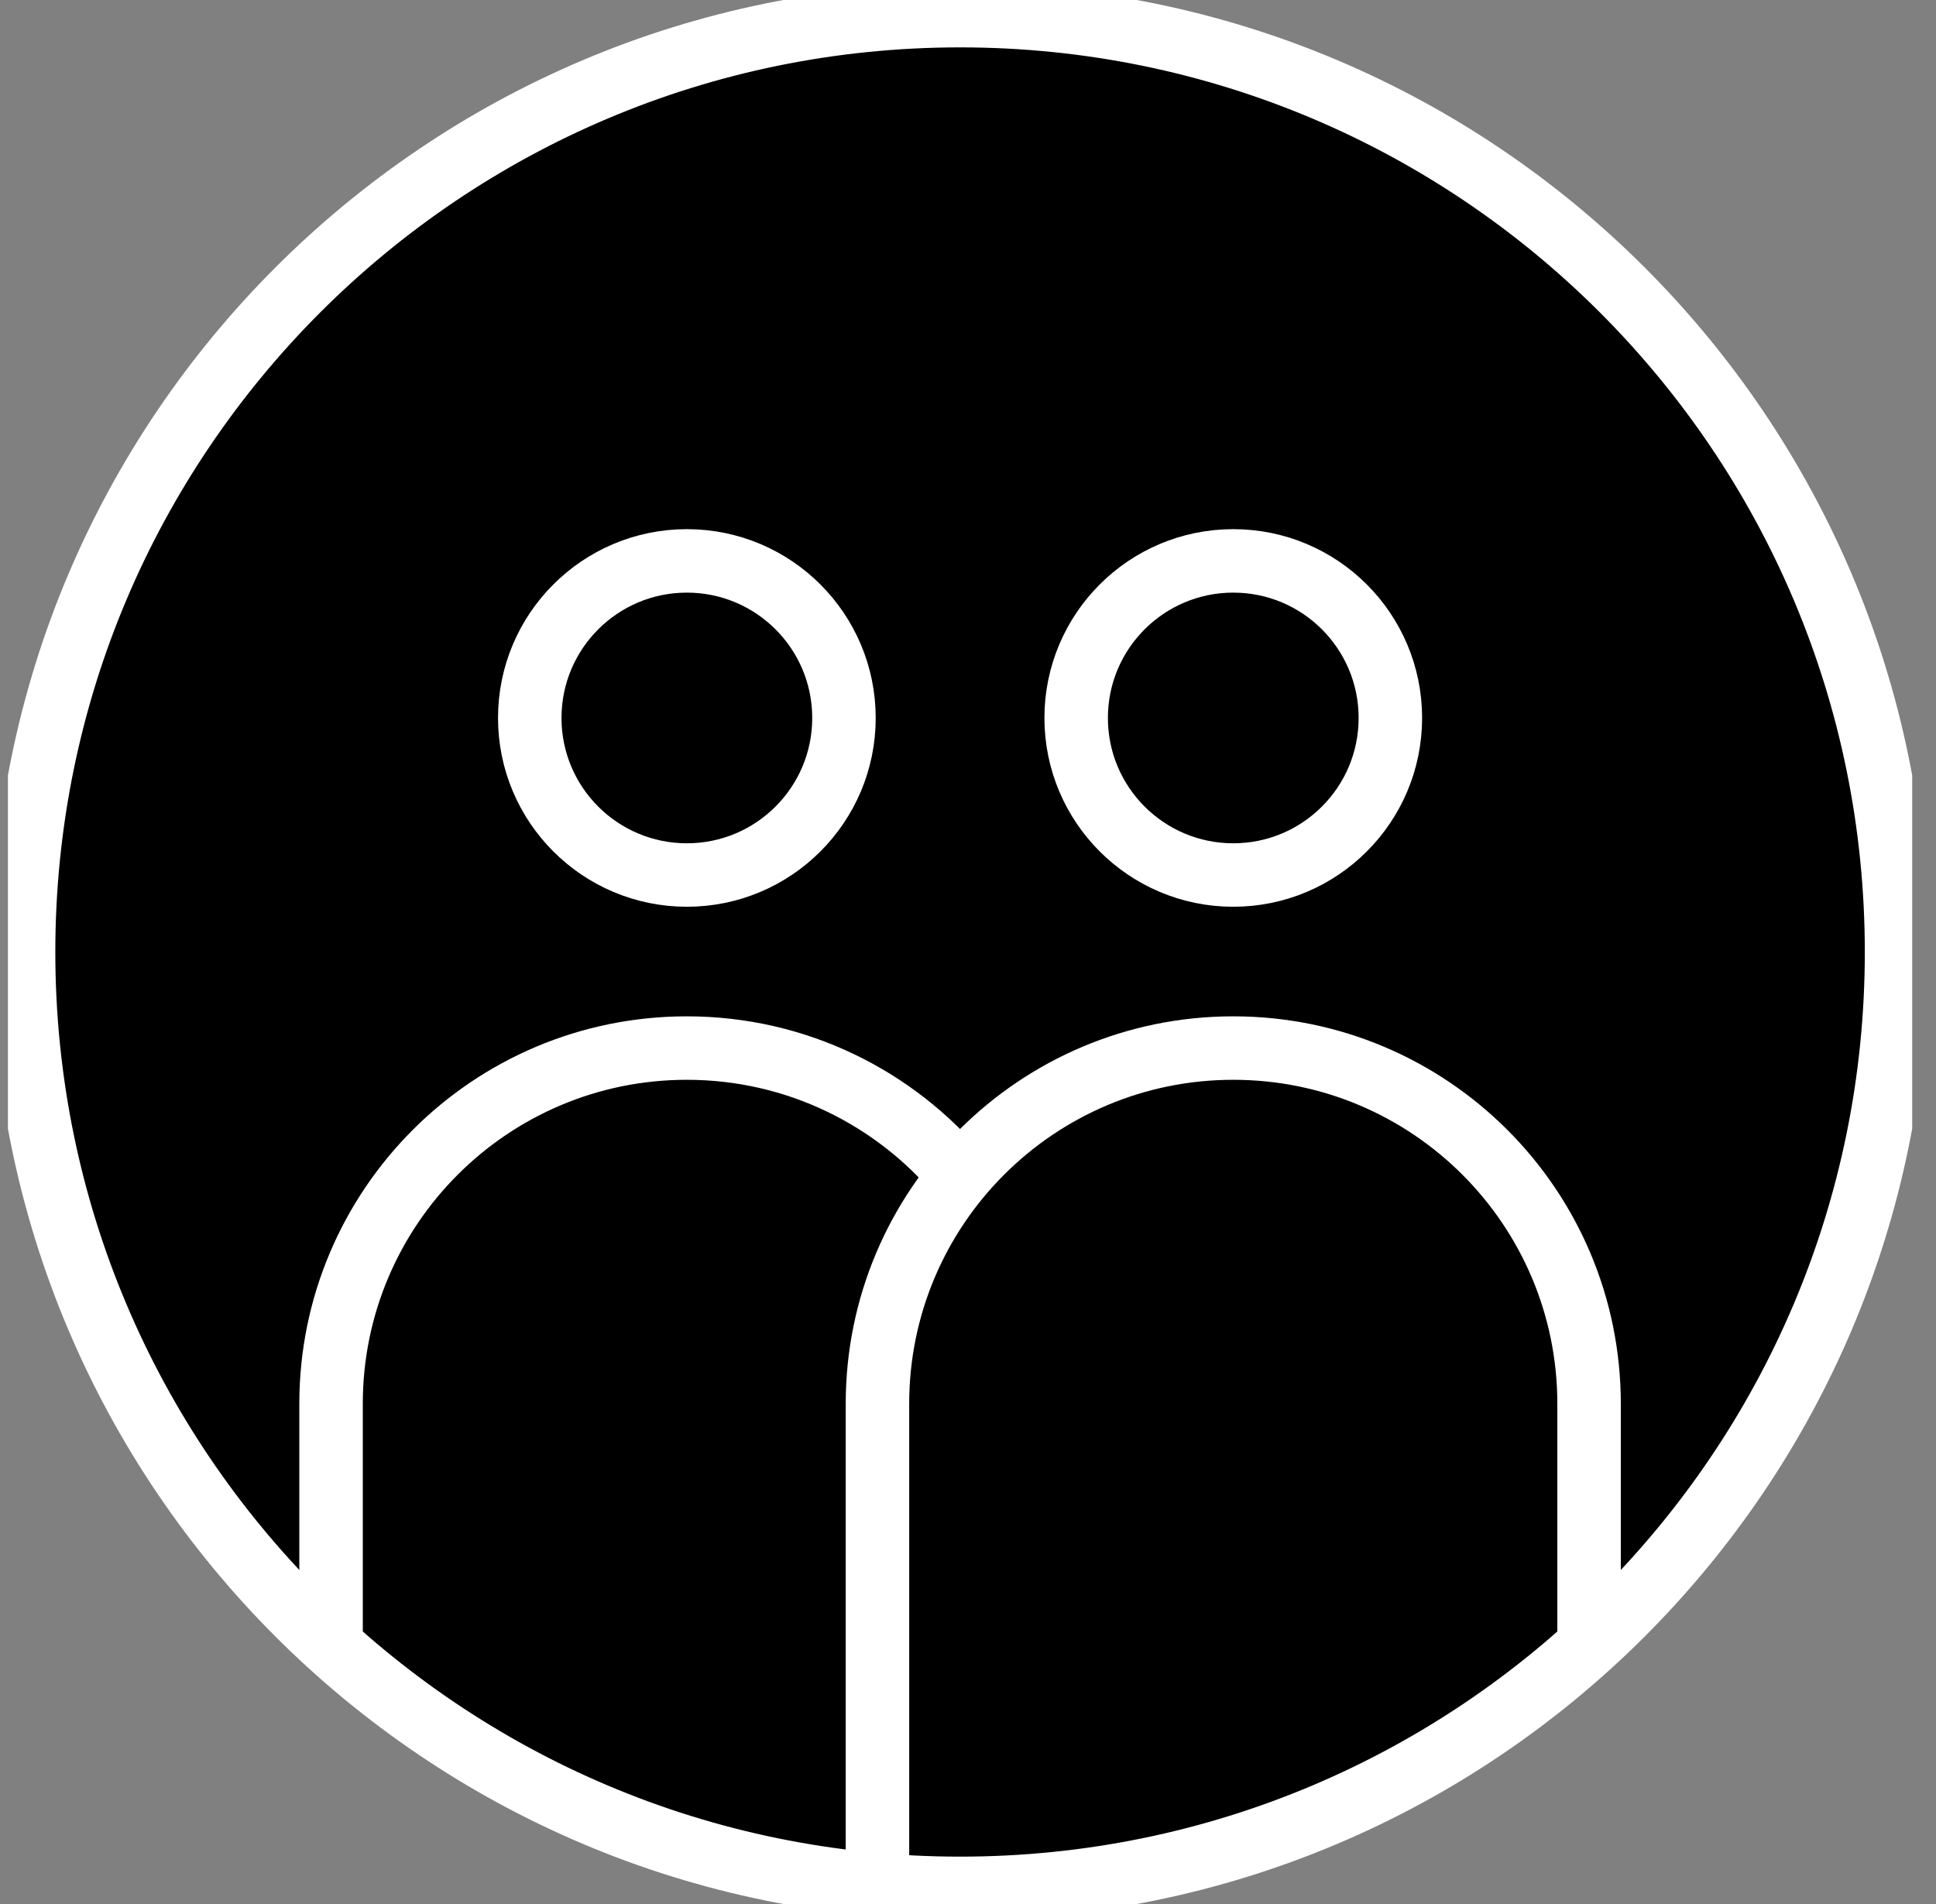
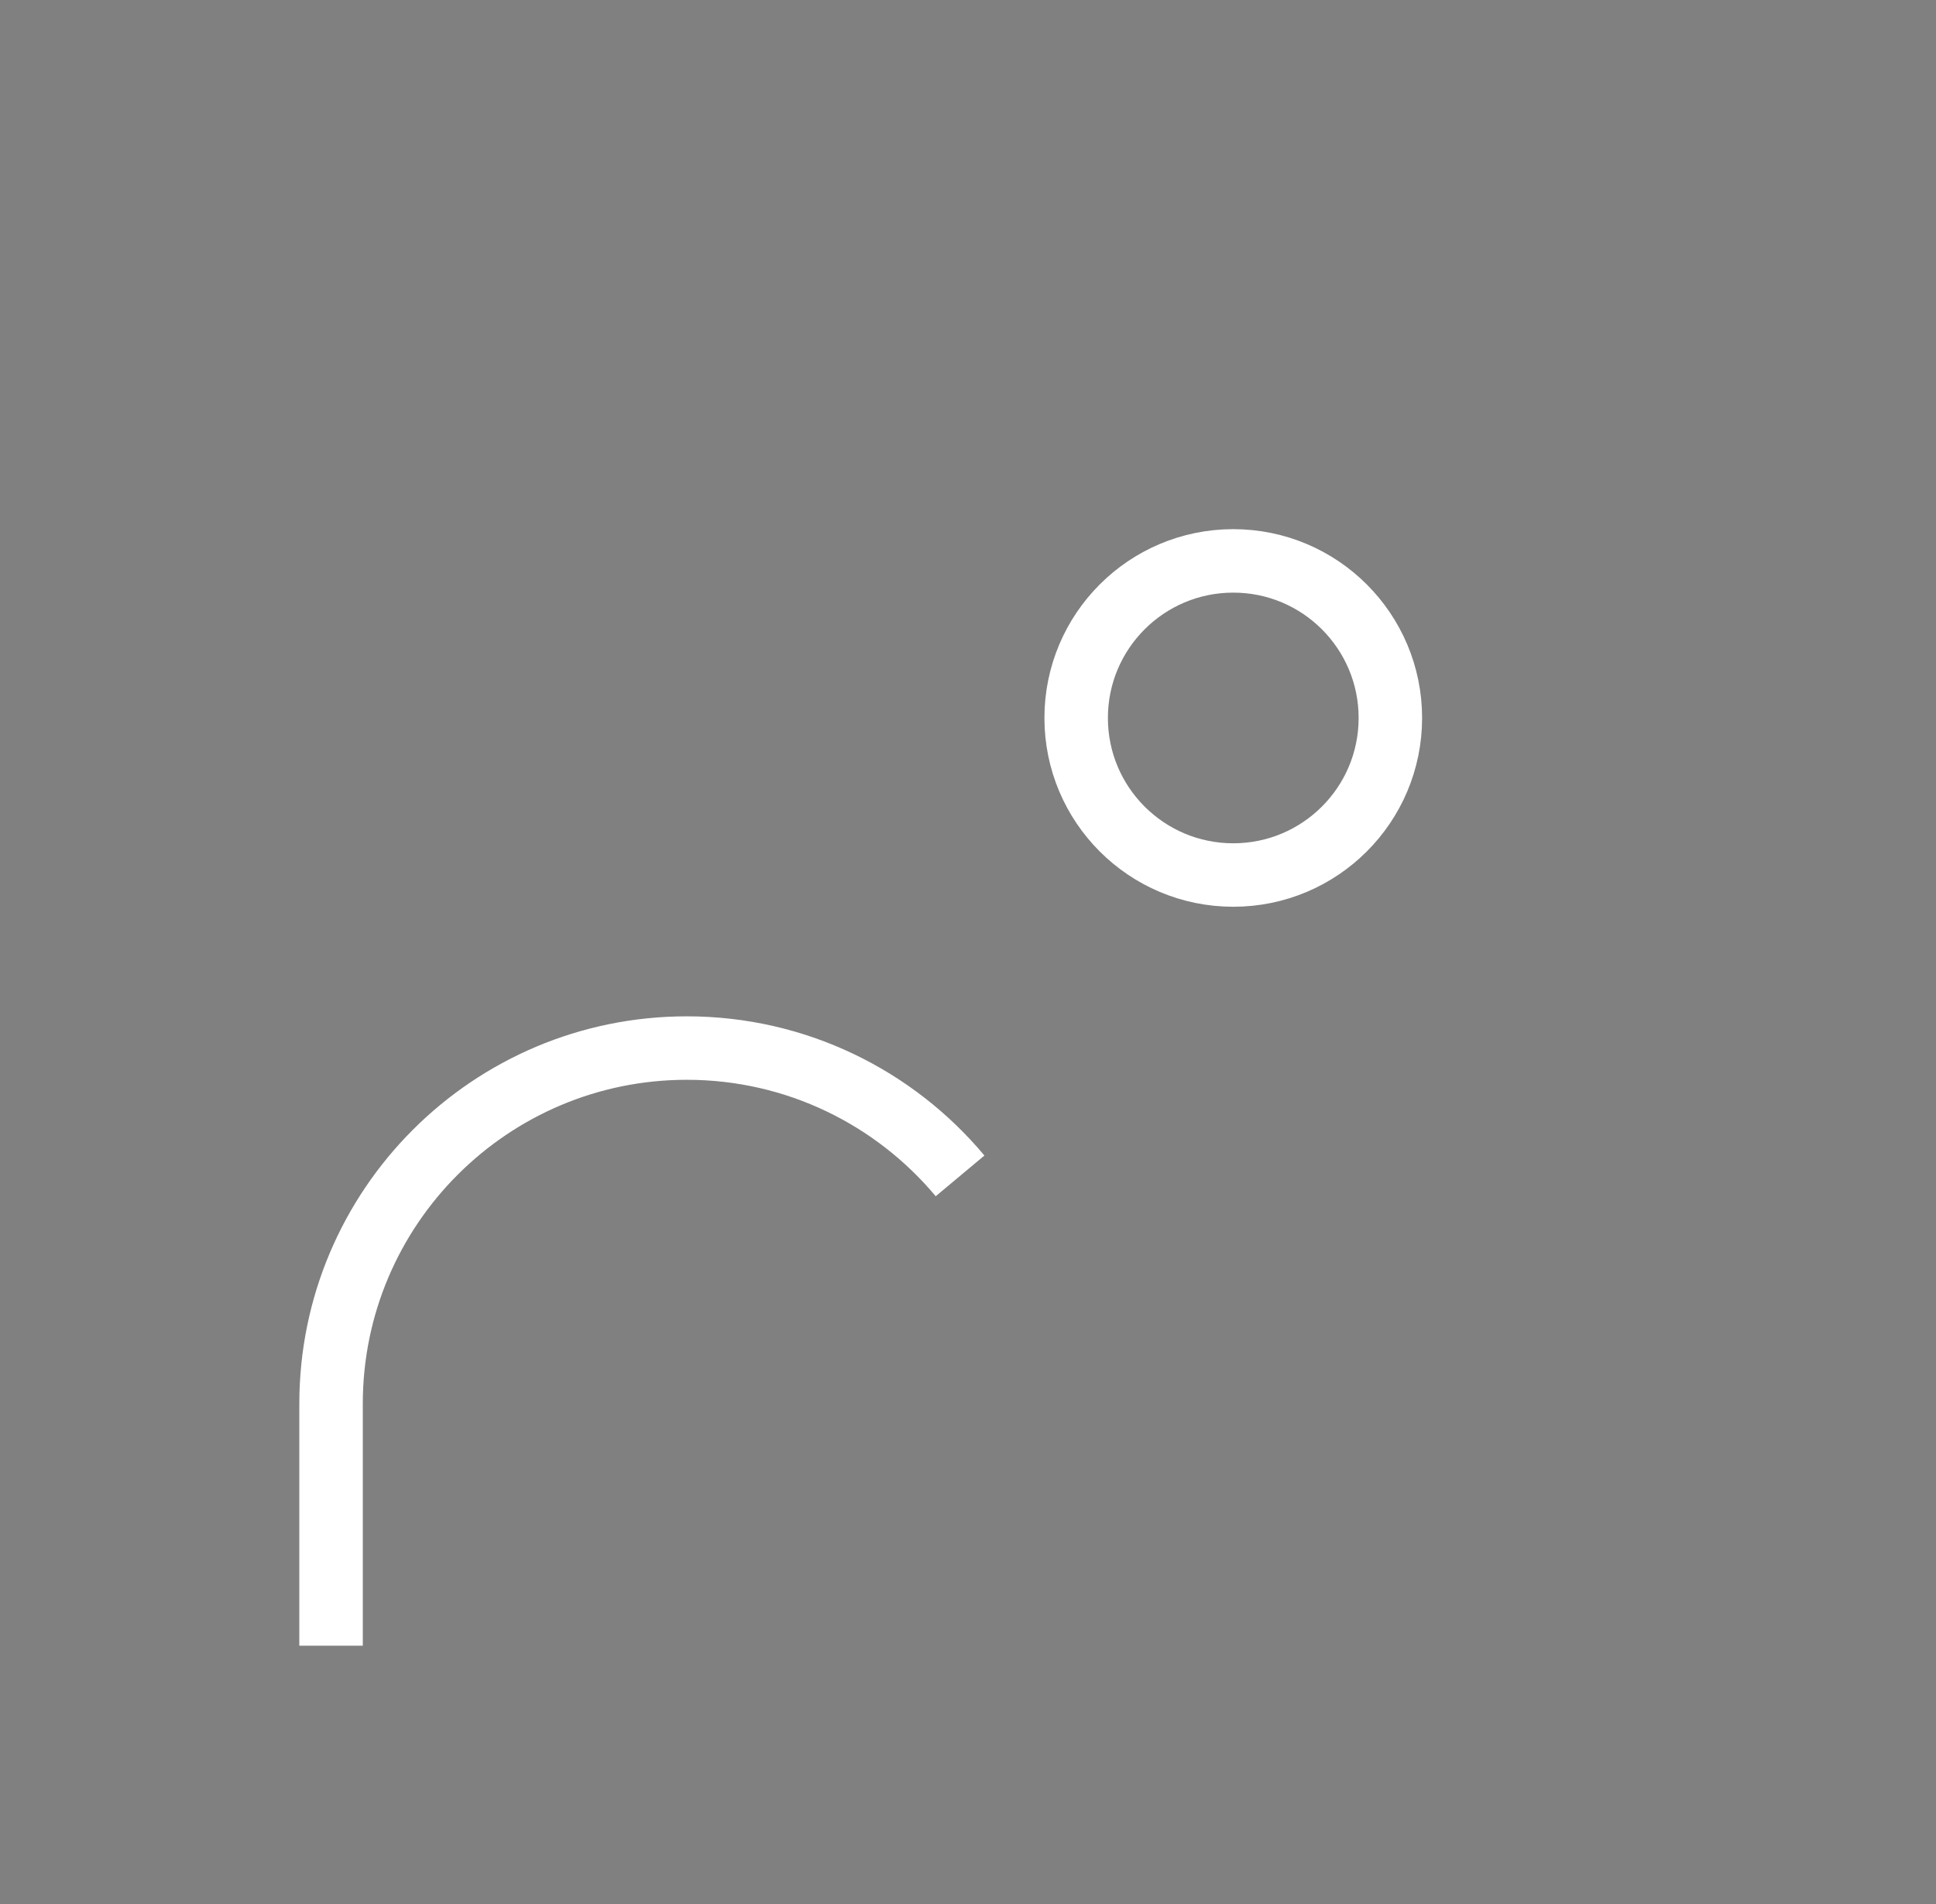
<svg xmlns="http://www.w3.org/2000/svg" width="61" height="60" viewBox="0 0 61 60" fill="none">
  <rect x="0" y="0" width="61" height="60" fill="#808080" stroke="none" />
  <g clip-path="url(#clip0_239_373)">
-     <path d="M30.25 59.507C46.546 59.507 59.757 46.296 59.757 30C59.757 13.704 46.546 0.493 30.25 0.493C13.954 0.493 0.743 13.704 0.743 30C0.743 46.296 13.954 59.507 30.25 59.507Z" fill="black" stroke="white" stroke-width="2" stroke-miterlimit="10" />
-     <path d="M50.069 51.86V44.238C50.069 38.046 45.05 33.027 38.858 33.027C32.666 33.027 27.647 38.046 27.647 44.238V59.394" stroke="white" stroke-width="2" stroke-miterlimit="10" />
-     <path d="M21.642 27.574C24.376 27.574 26.592 25.358 26.592 22.625C26.592 19.891 24.376 17.675 21.642 17.675C18.908 17.675 16.692 19.891 16.692 22.625C16.692 25.358 18.908 27.574 21.642 27.574Z" stroke="white" stroke-width="2" stroke-miterlimit="10" />
    <path d="M38.858 27.574C41.592 27.574 43.808 25.358 43.808 22.625C43.808 19.891 41.592 17.675 38.858 17.675C36.124 17.675 33.908 19.891 33.908 22.625C33.908 25.358 36.124 27.574 38.858 27.574Z" stroke="white" stroke-width="2" stroke-miterlimit="10" />
    <path d="M30.25 37.055C28.194 34.595 25.098 33.027 21.642 33.027C15.45 33.027 10.431 38.046 10.431 44.238V51.86" stroke="white" stroke-width="2" stroke-miterlimit="10" />
  </g>
  <defs>
    <clipPath id="clip0_239_373">
      <rect width="60" height="60" fill="white" transform="translate(0.25)" />
    </clipPath>
  </defs>
</svg>